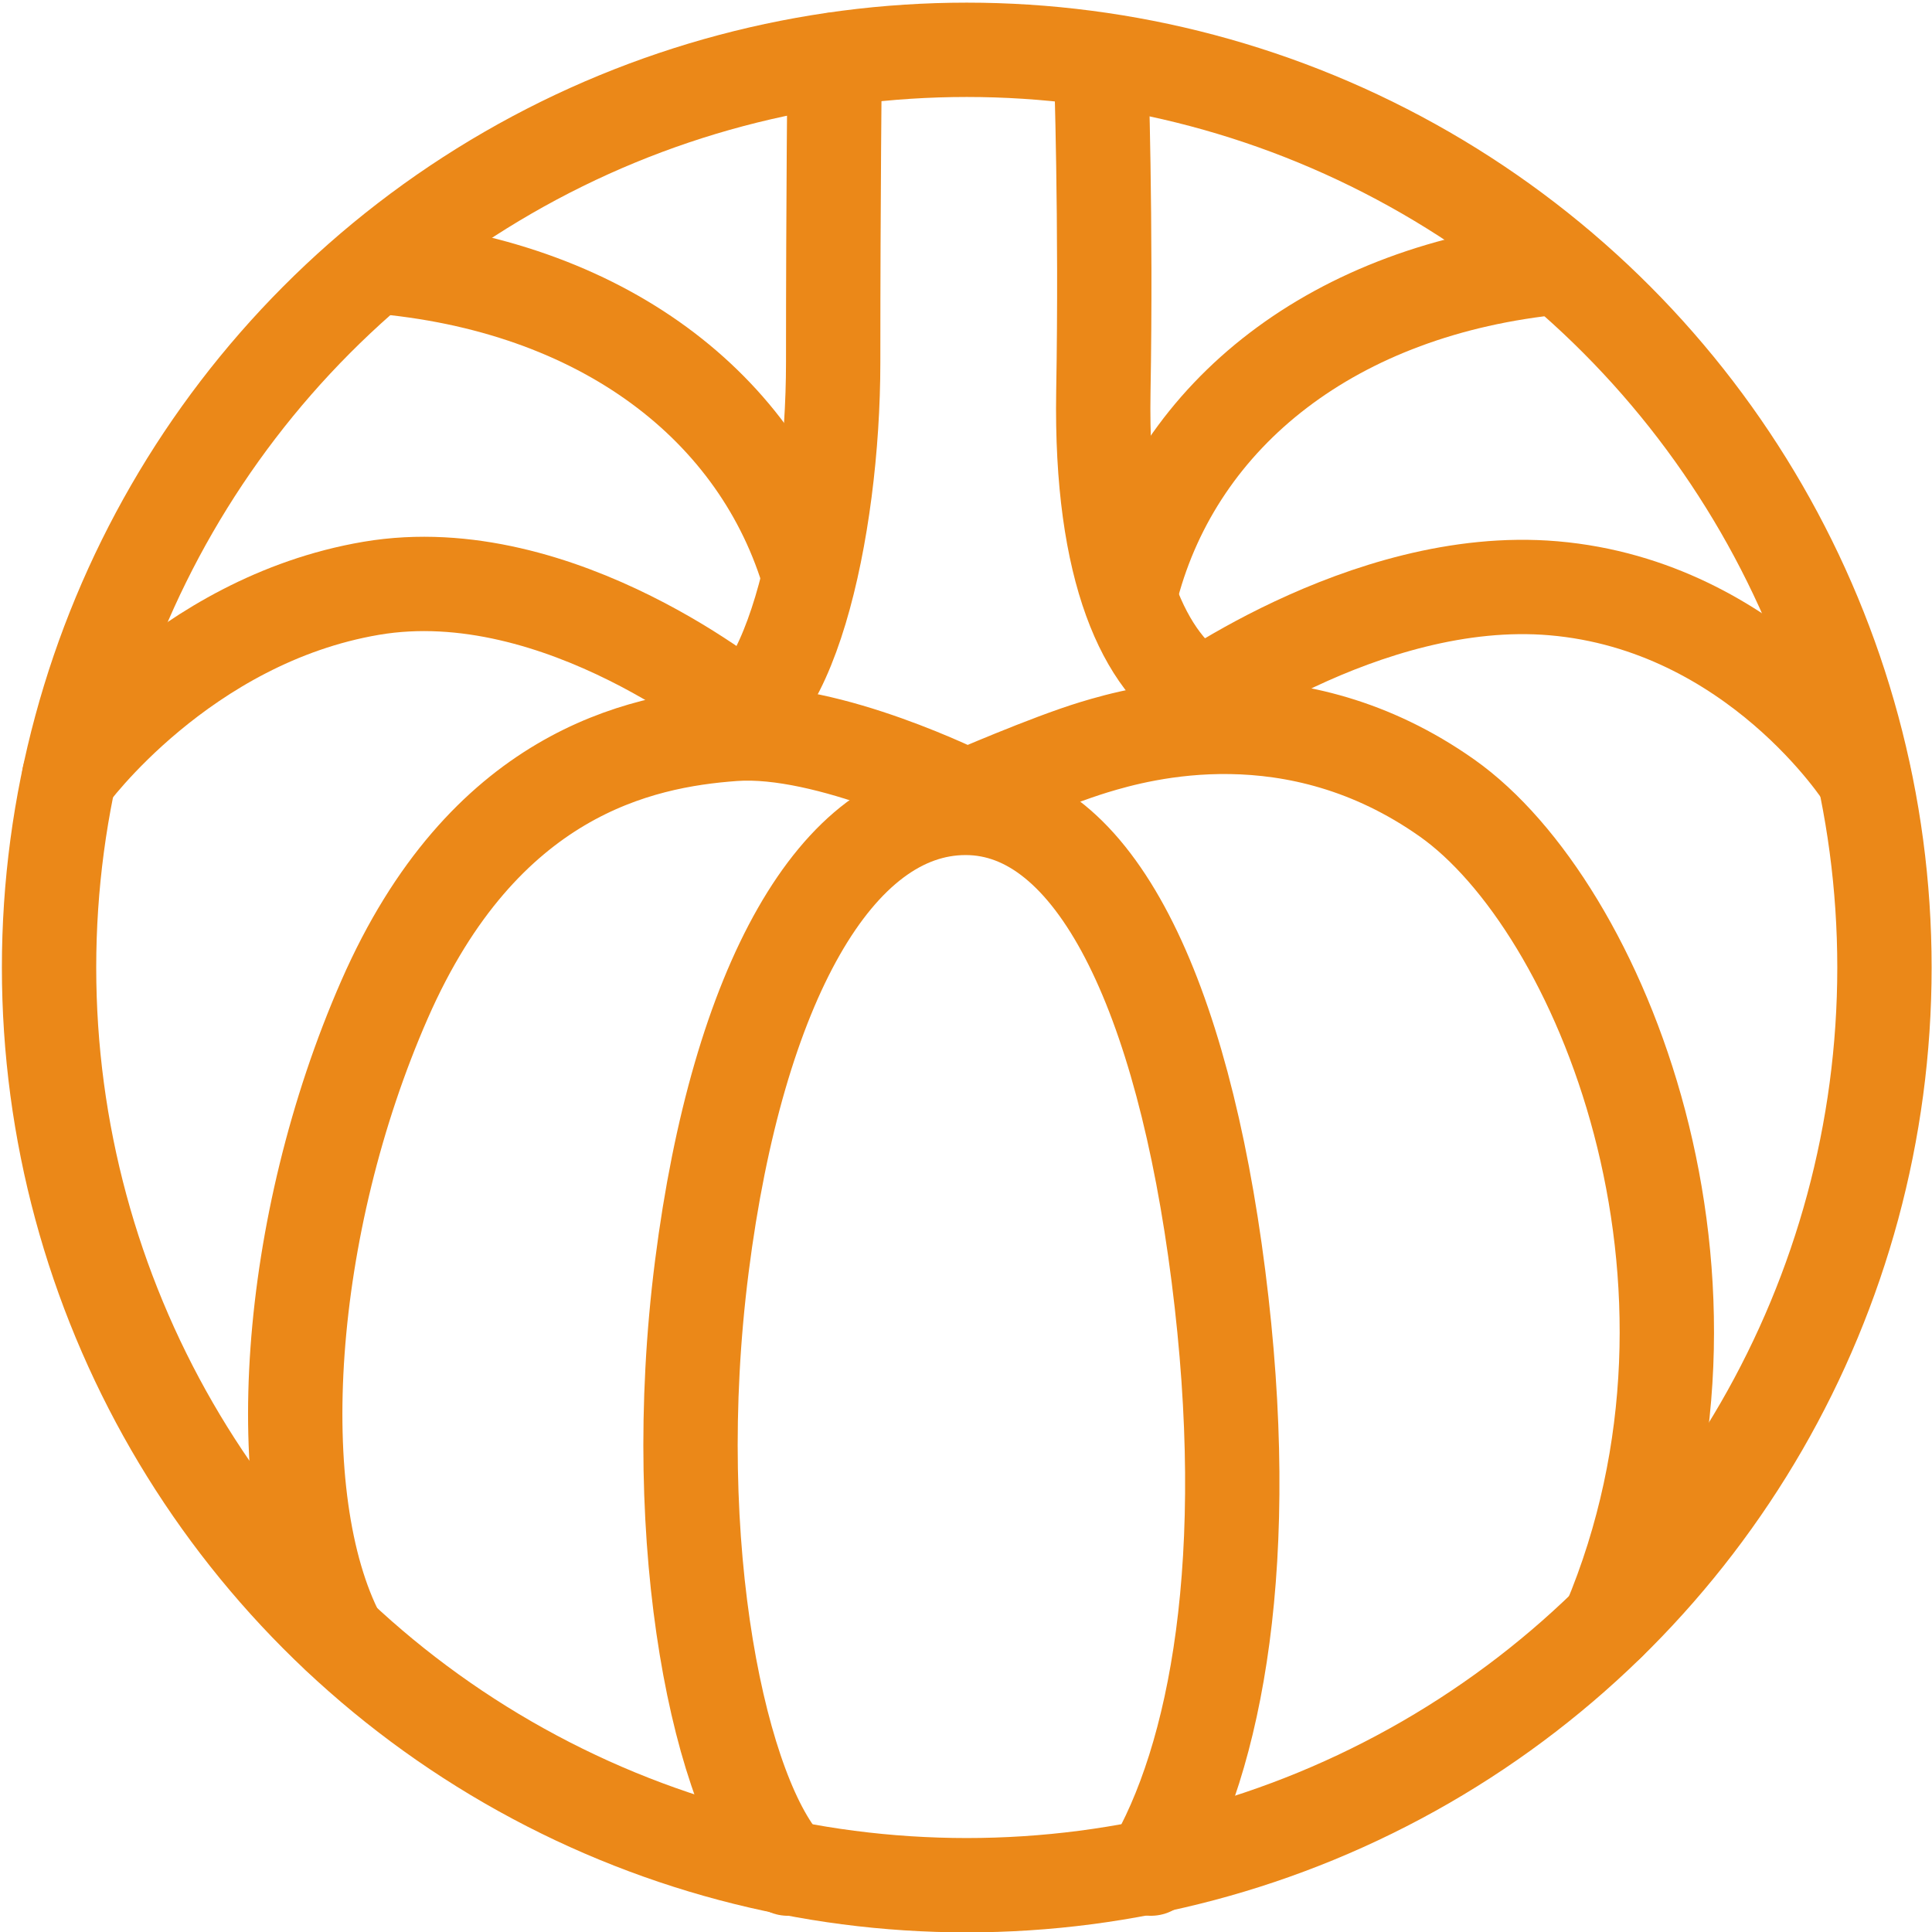
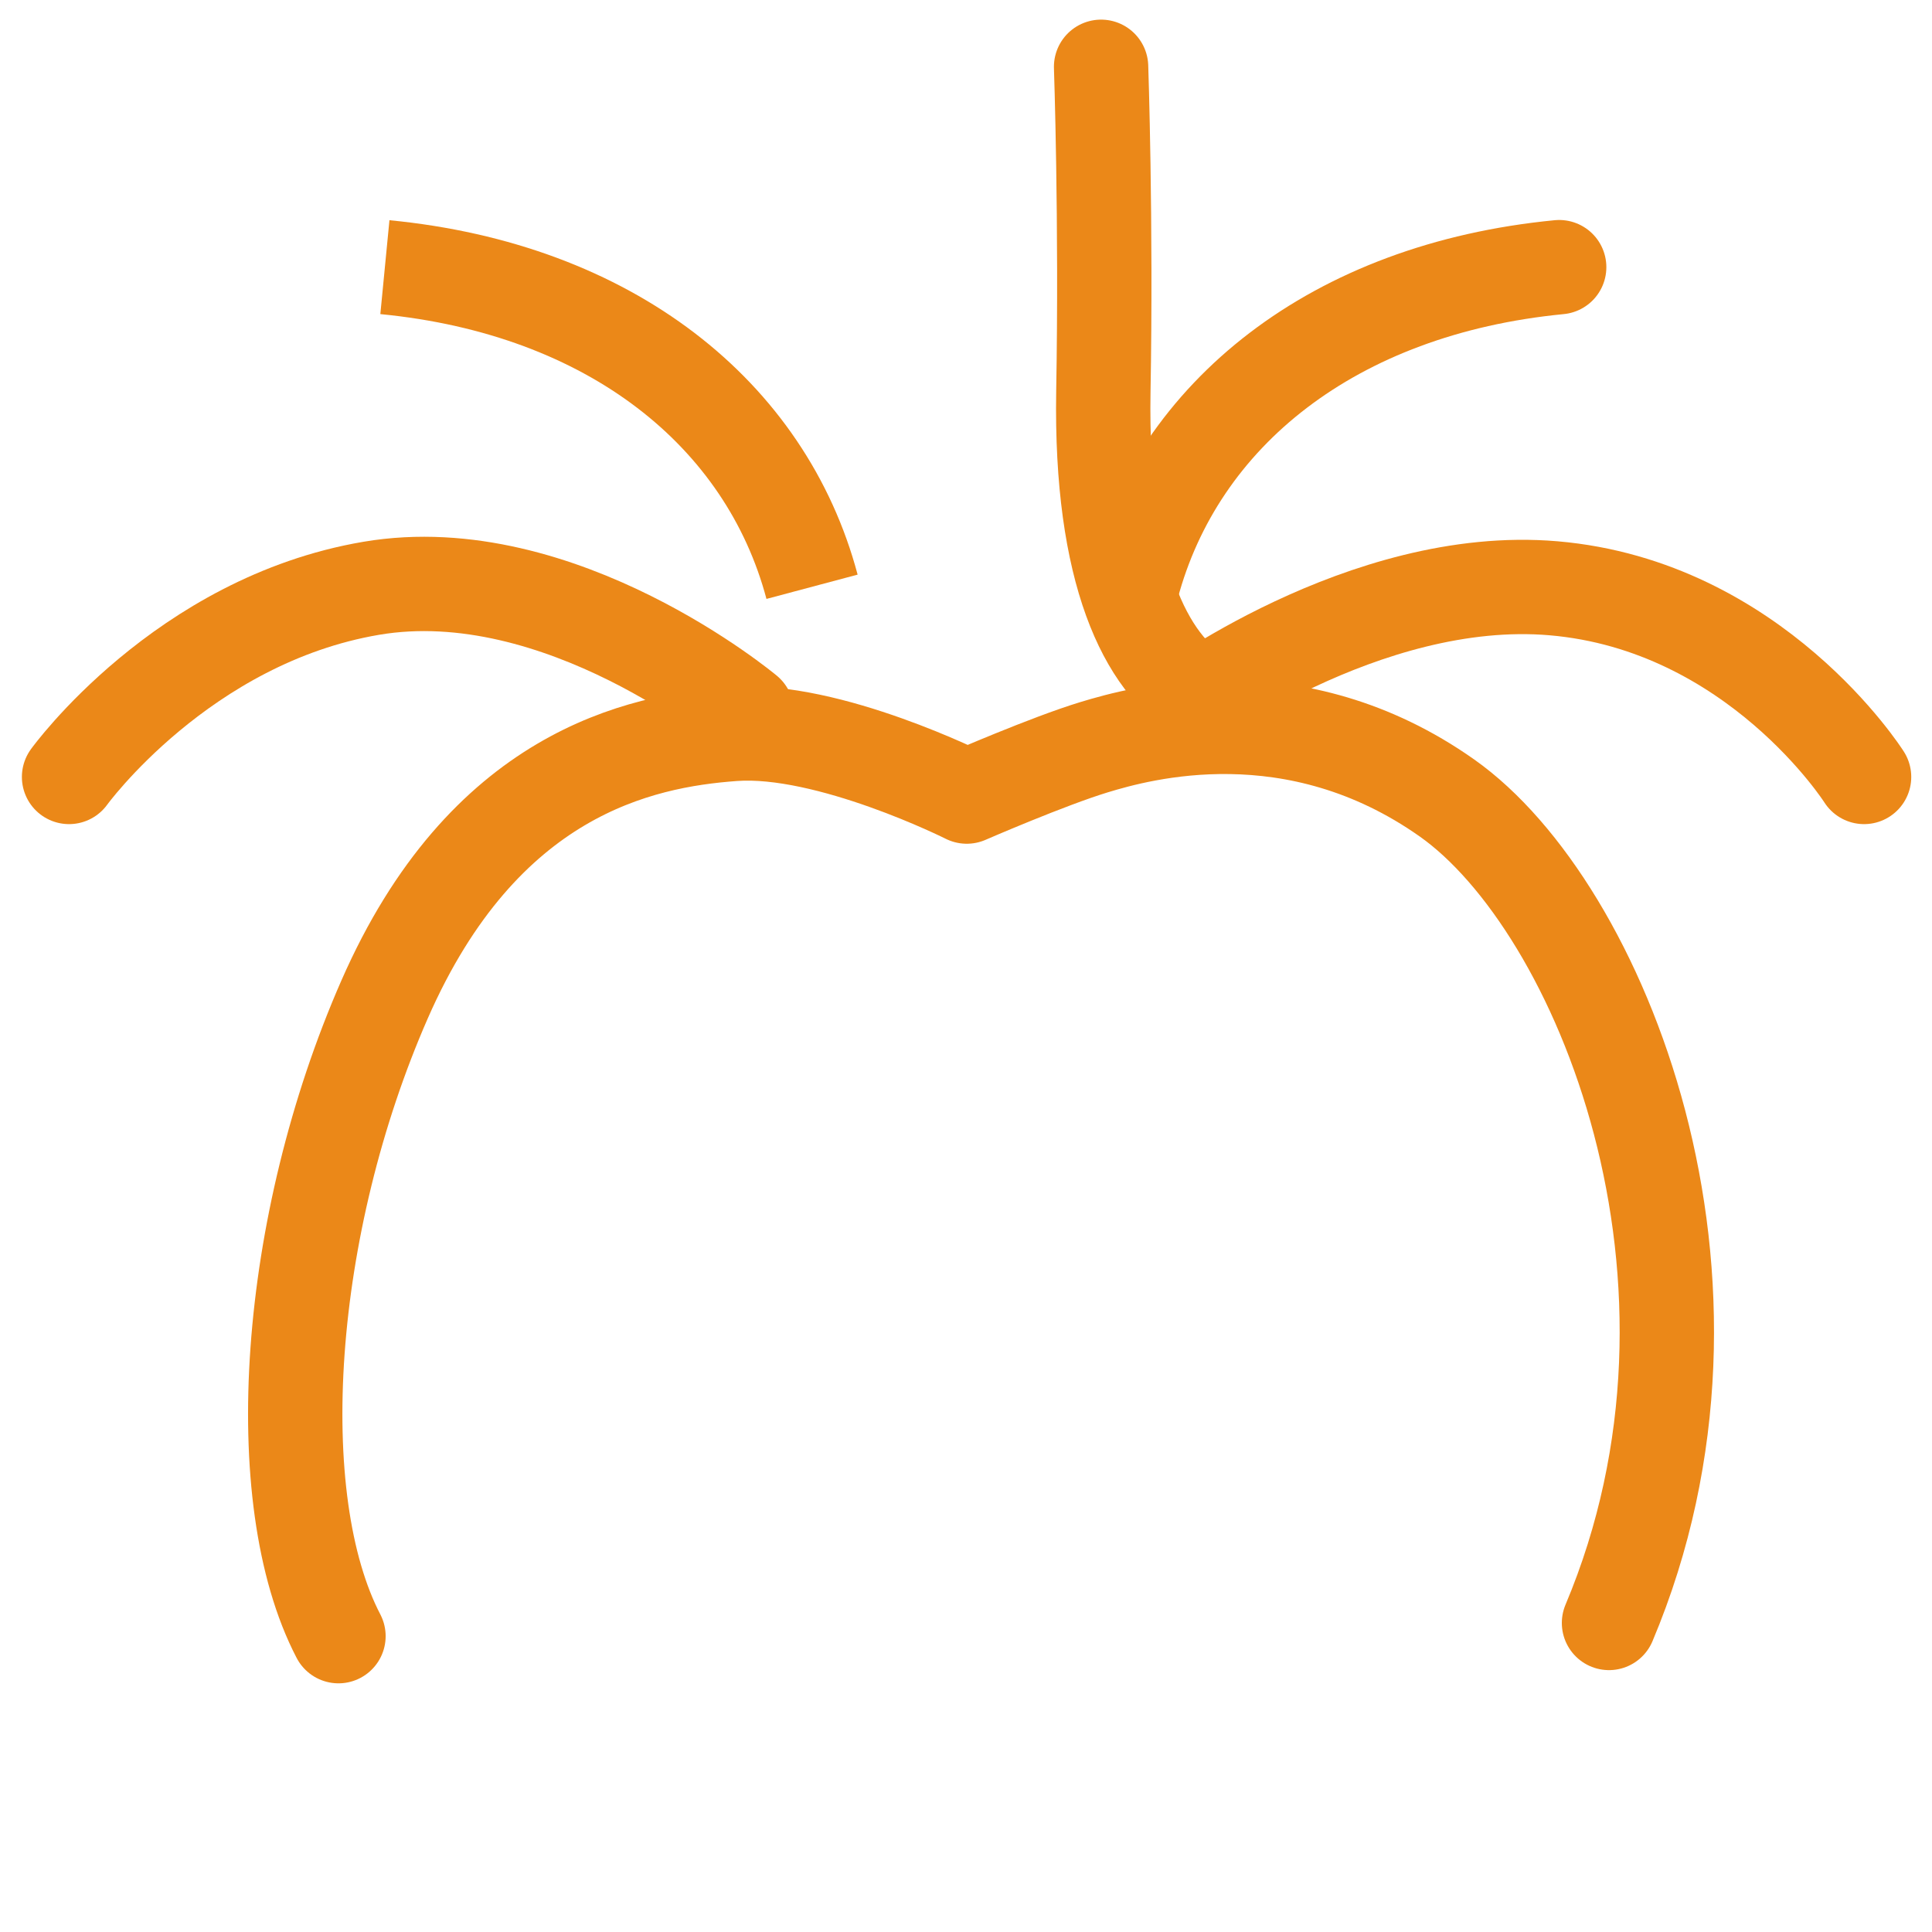
<svg xmlns="http://www.w3.org/2000/svg" id="Layer_1" data-name="Layer 1" viewBox="0 0 512 512">
  <title>Artboard 1</title>
-   <circle cx="256.2" cy="256.4" r="243.2" style="fill:none;stroke:#eb8818;stroke-linecap:round;stroke-linejoin:round;stroke-width:25px" />
-   <path d="M208.8,495.2c-17.8-18.4-32.3-85-22.8-159.6s35.7-121.5,69.9-121.5,57.5,49.4,67,124.1-.5,127.7-17.9,157" style="fill:none;stroke:#eb8818;stroke-linecap:round;stroke-linejoin:round;stroke-width:25px" />
  <path d="M426.4,430.1c38.3-90.9-2.4-190-42.9-218.6S302.2,194.3,290,198s-33.8,13.1-33.8,13.1-36.6-18.4-61.7-16.6-66.4,10.6-92.6,70.4S70.7,397.1,89.7,433.6" style="fill:none;stroke:#eb8818;stroke-linecap:round;stroke-linejoin:round;stroke-width:25px" />
  <path d="M197.9,188.7s-49.4-41.3-99.5-32.8-80.1,50-80.1,50" style="fill:none;stroke:#eb8818;stroke-linecap:round;stroke-linejoin:round;stroke-width:25px" />
  <path d="M312.2,188.7s49.3-37.1,99.5-32.8c53.5,4.6,82.3,50,82.3,50" style="fill:none;stroke:#eb8818;stroke-linecap:round;stroke-linejoin:round;stroke-width:25px" />
-   <path d="M221.2,15.8s-.4,35.6-.4,80.2-12.1,98.5-33.2,96.6" style="fill:none;stroke:#eb8818;stroke-linecap:round;stroke-linejoin:round;stroke-width:25px" />
  <path d="M318.4,184.5c-14.7-8.5-26.8-32.8-26-80.6.8-45.4-.6-86.2-.6-86.2" style="fill:none;stroke:#eb8818;stroke-linecap:round;stroke-linejoin:round;stroke-width:25px" />
  <path d="M300,155.5c12.2-45.8,53.4-78.9,113.2-84.7" style="fill:none;stroke:#eb8818;stroke-linecap:round;stroke-linejoin:round;stroke-width:25px" />
  <path d="M215.2,155.5C203,109.7,161.8,76.6,102,70.8" style="fill:none;stroke:#eb8818;stroke-linejoin:bevel;stroke-width:25px" />
</svg>